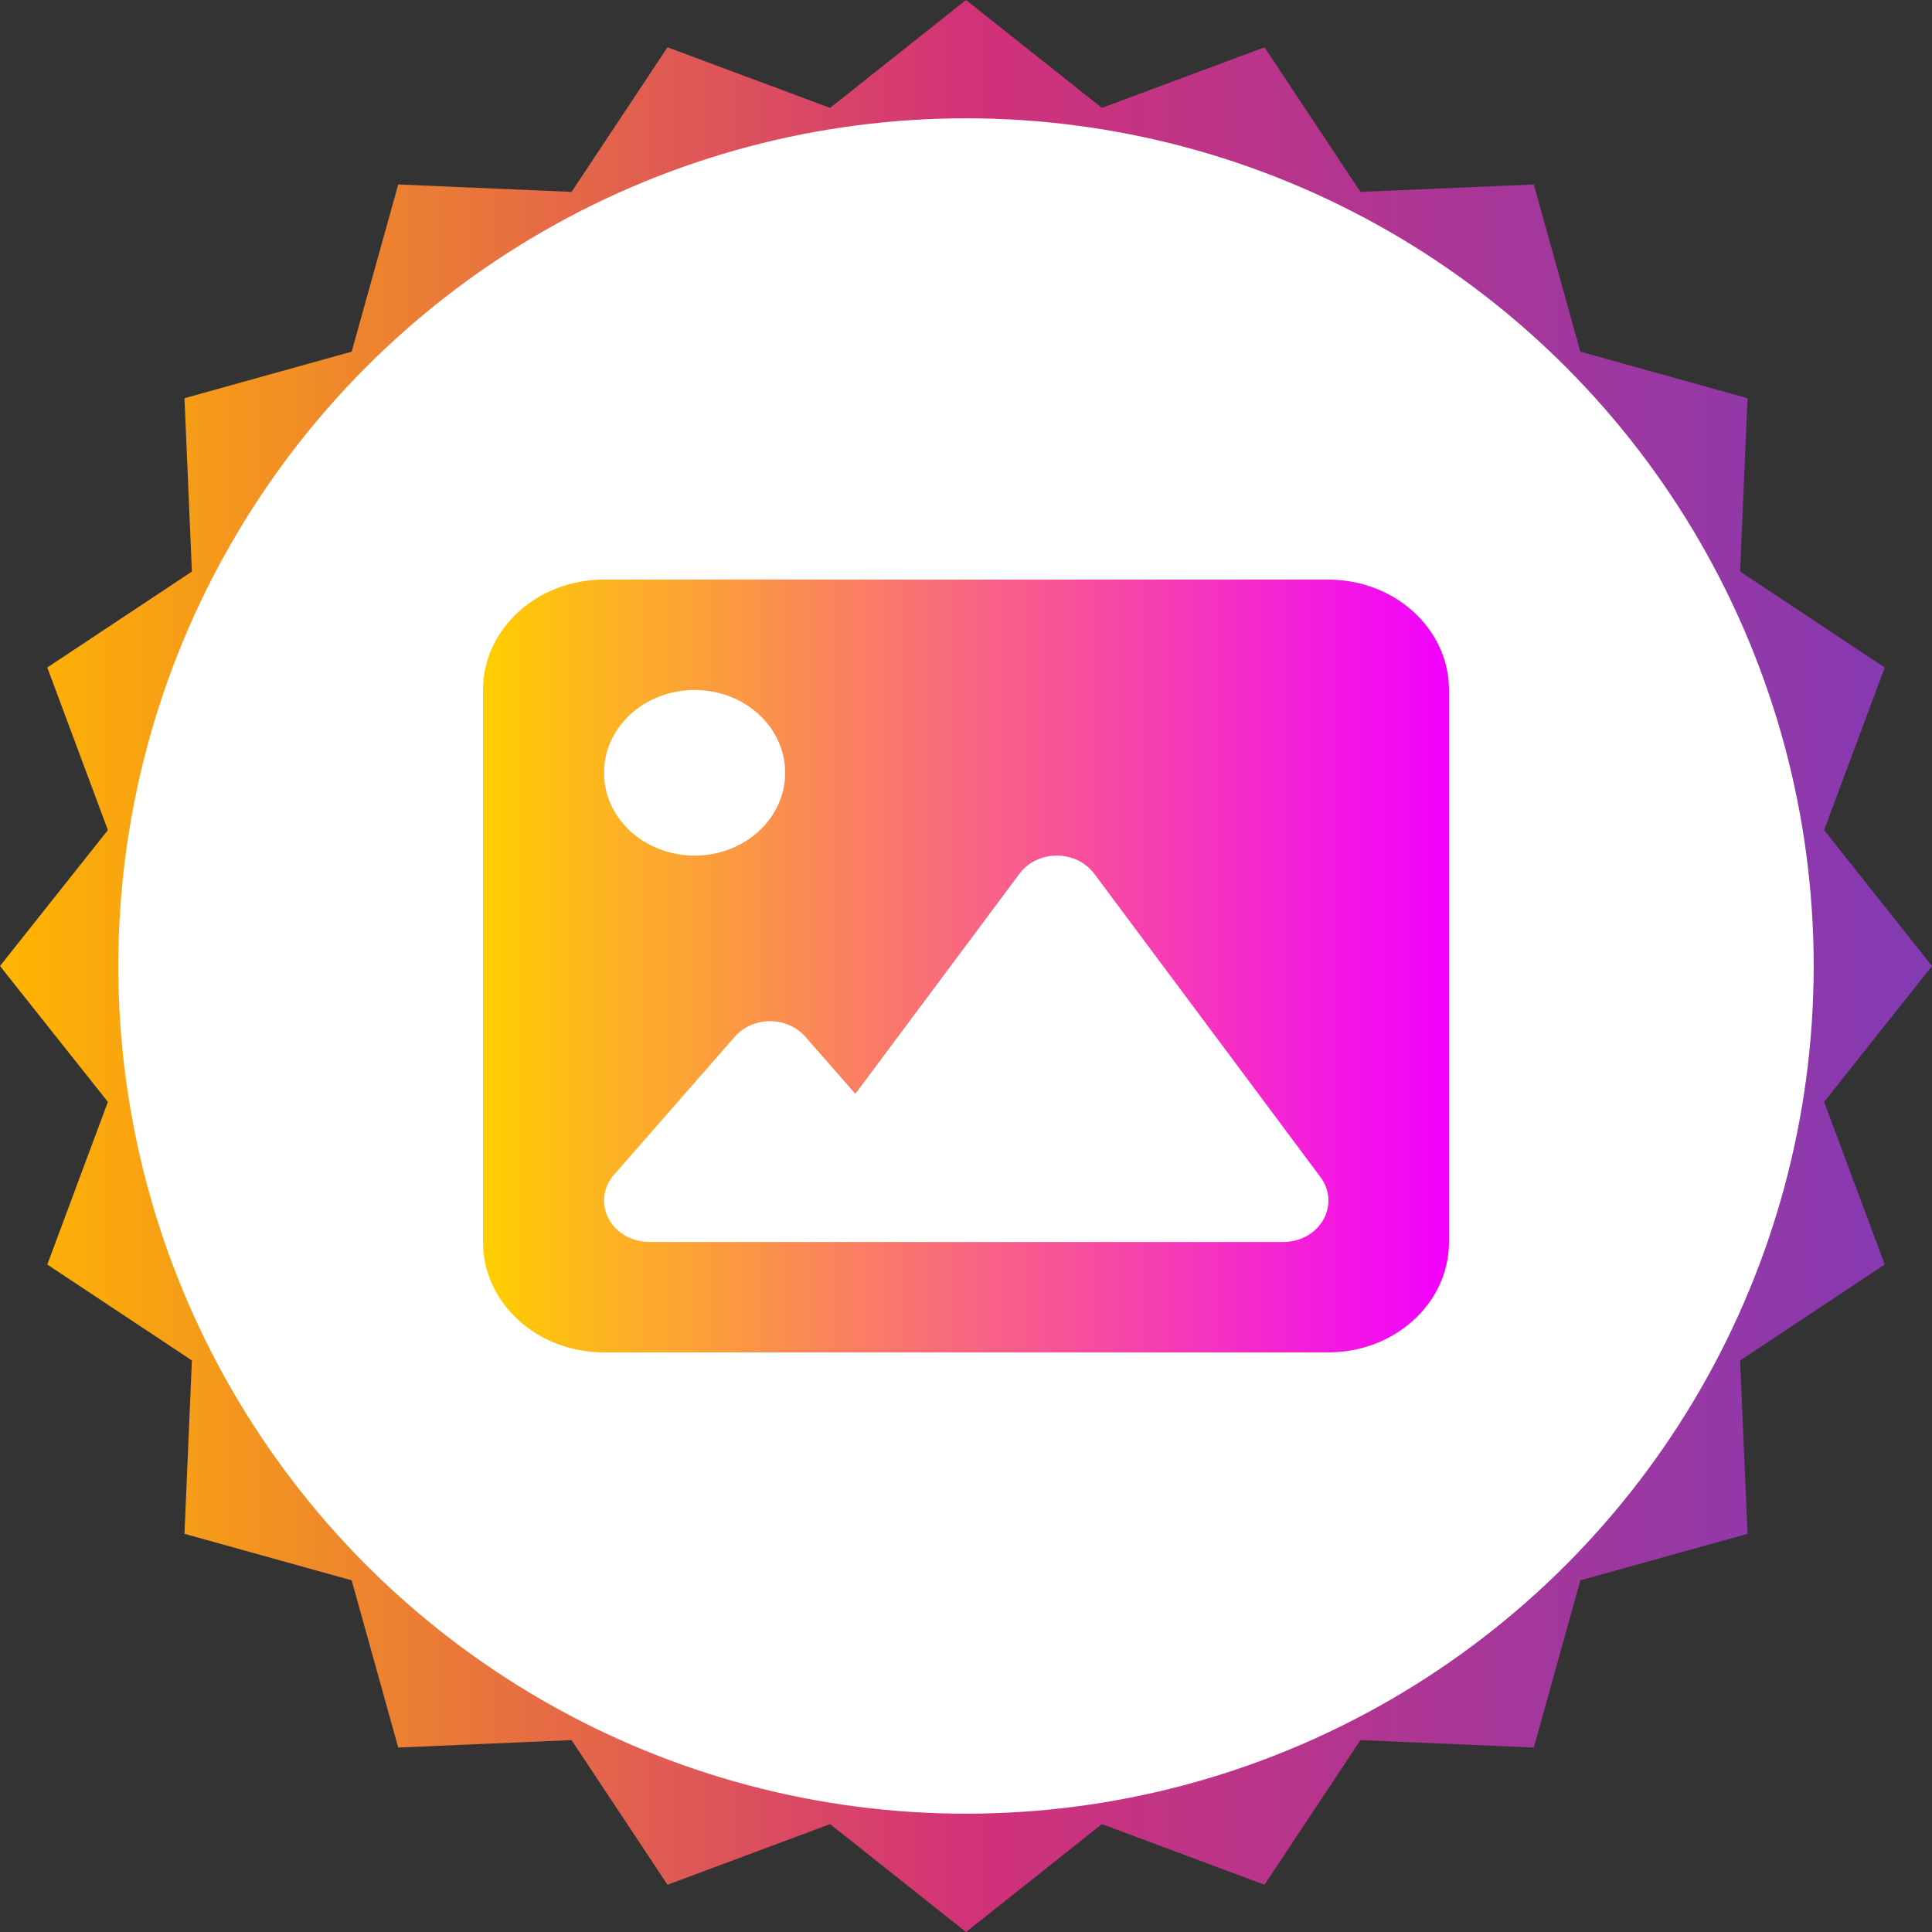
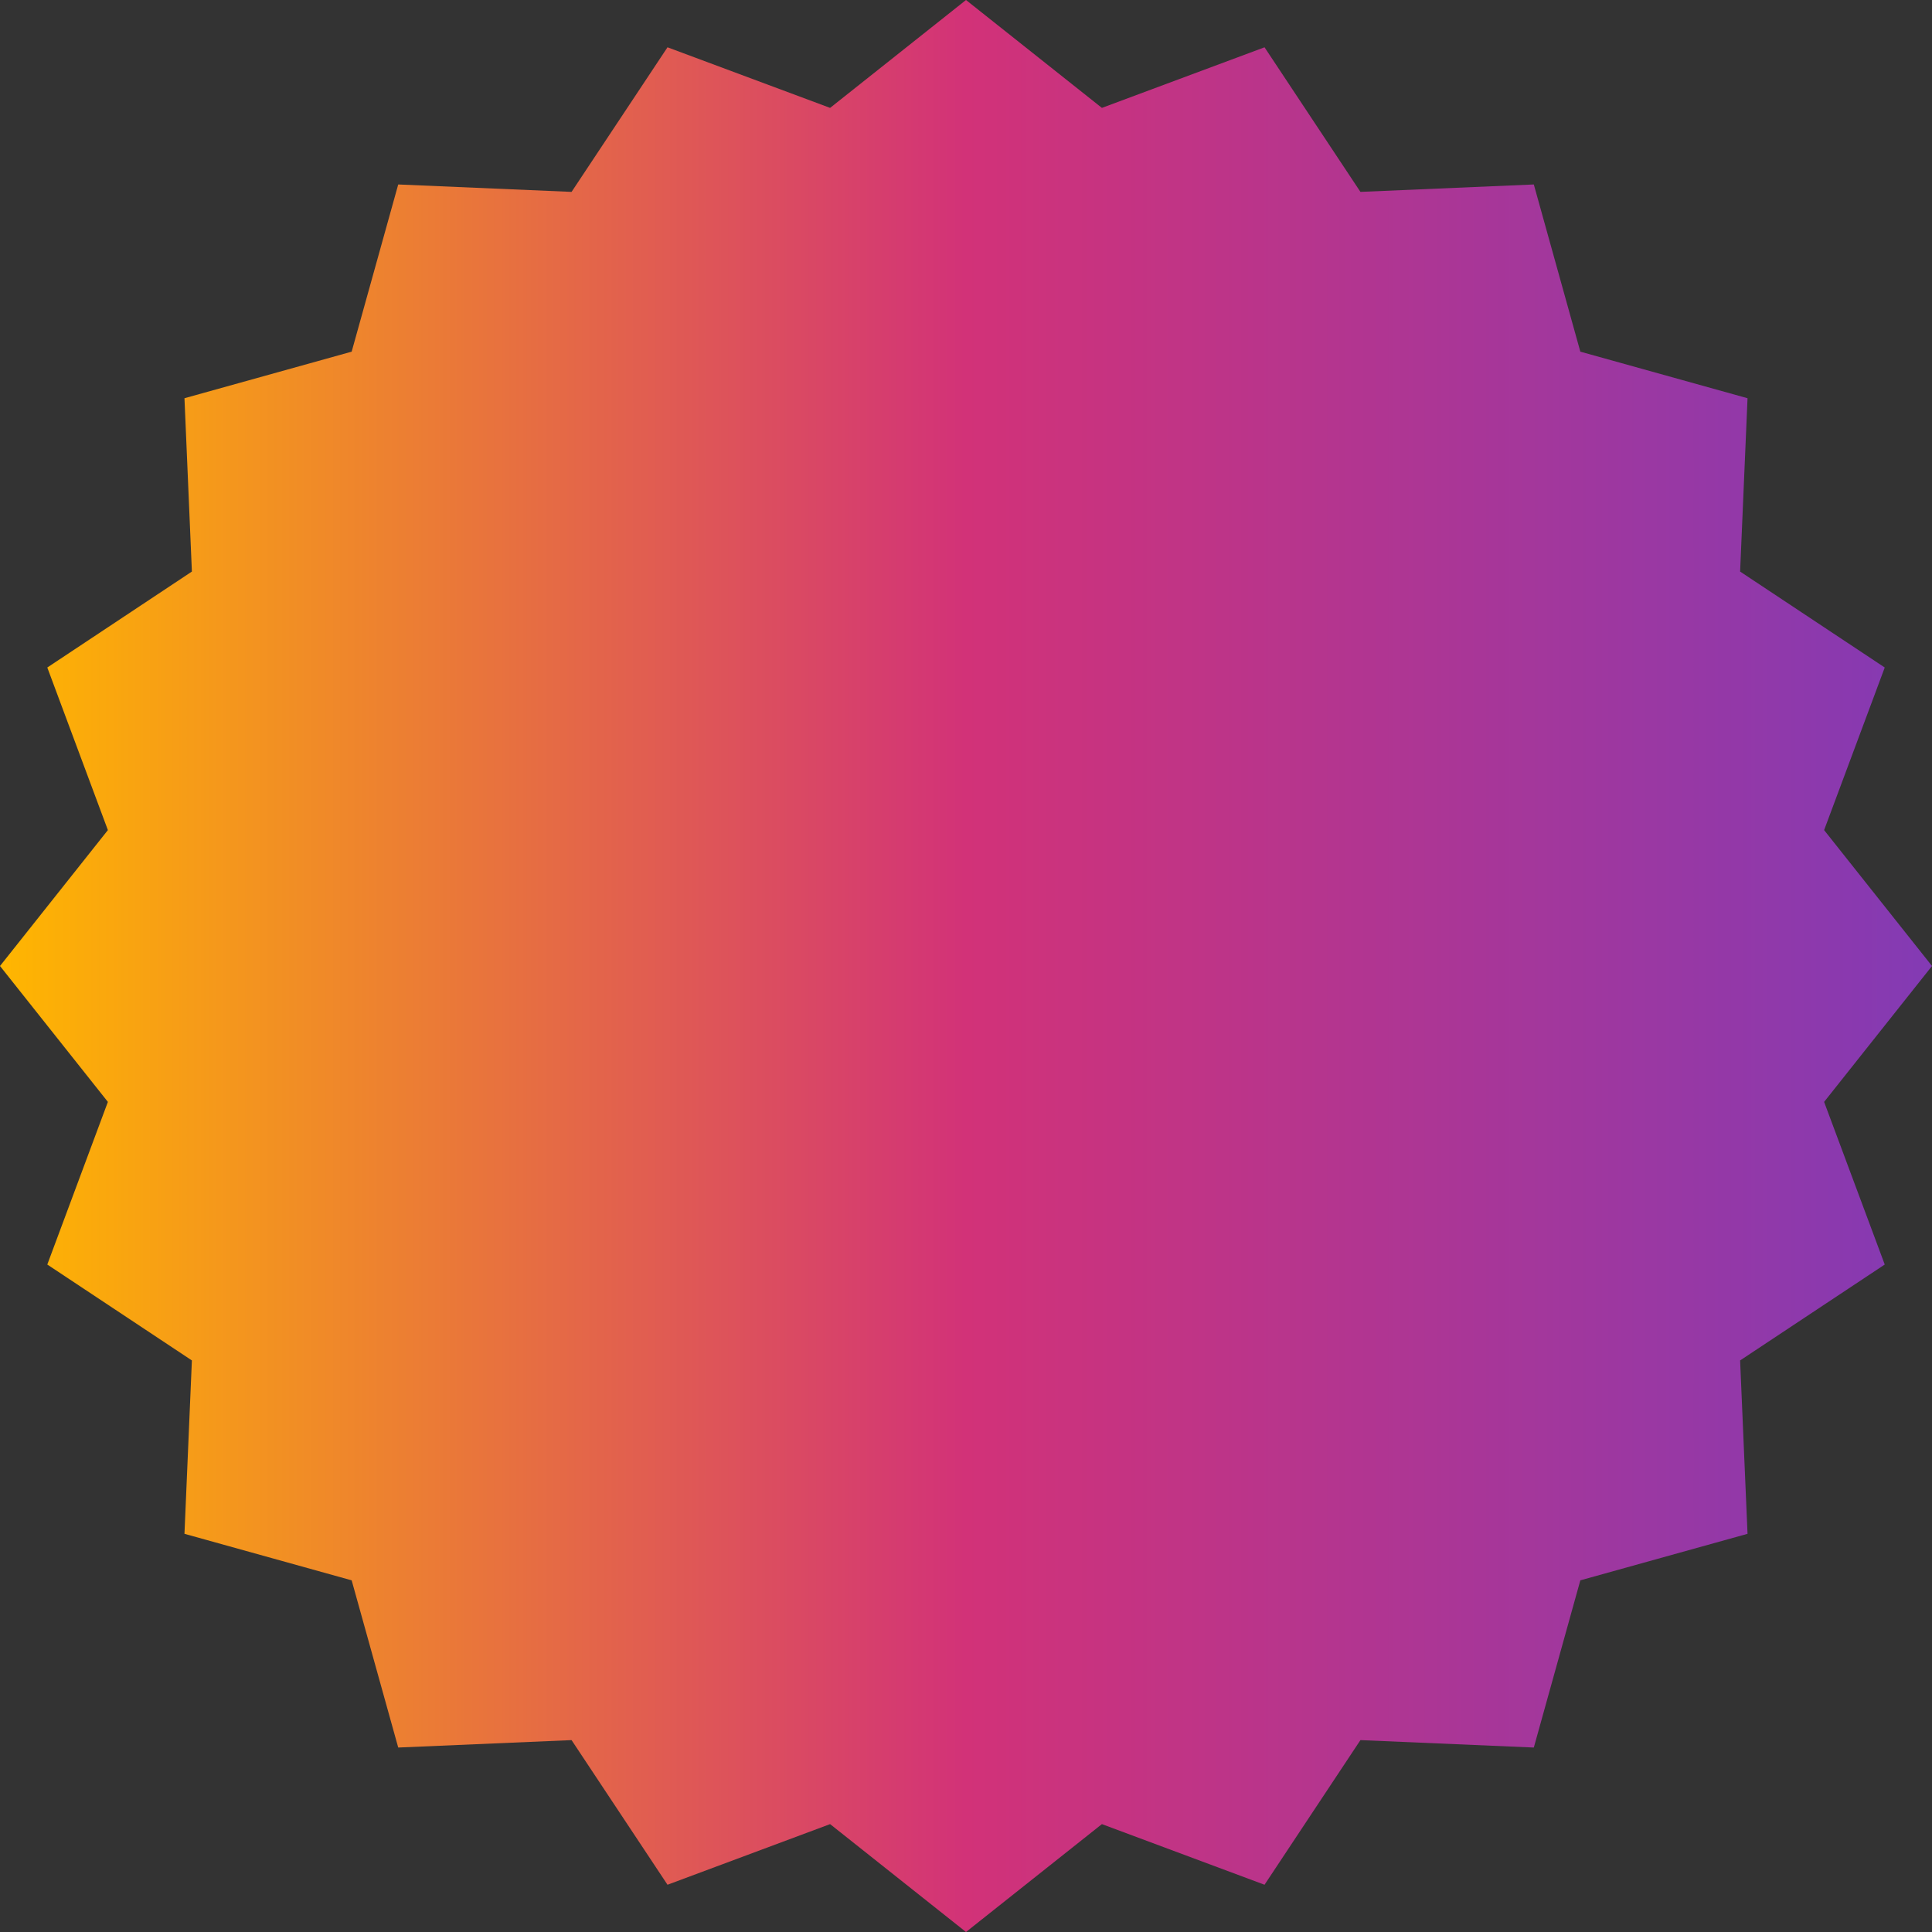
<svg xmlns="http://www.w3.org/2000/svg" id="Layer_1" viewBox="0 0 500 500">
  <rect x="0" y="0" width="500" height="500" fill="#333333" stroke="none" />
  <defs>
    <style>
      .cls-1 {
        fill: url(#linear-gradient-2);
      }

      .cls-2 {
        fill: #fff;
      }

      .cls-3 {
        fill: url(#linear-gradient);
      }
    </style>
    <linearGradient id="linear-gradient" x1="-4" y1="844" x2="496" y2="844" gradientTransform="translate(4 1094) scale(1 -1)" gradientUnits="userSpaceOnUse">
      <stop offset="0" stop-color="#ffb600" />
      <stop offset=".5" stop-color="#d23278" />
      <stop offset="1" stop-color="#833ab4" />
    </linearGradient>
    <linearGradient id="linear-gradient-2" x1="31" y1="678" x2="281" y2="678" gradientTransform="translate(94 928) scale(1 -1)" gradientUnits="userSpaceOnUse">
      <stop offset="0" stop-color="#ffce00" />
      <stop offset="1" stop-color="#f200ff" />
    </linearGradient>
  </defs>
  <g>
    <polygon class="cls-3" points="250 0 285.17 27.92 327.26 12.24 352.08 49.66 396.95 47.74 408.99 91.01 452.26 103.06 450.34 147.92 487.77 172.75 472.08 214.83 500 250 472.08 285.17 487.77 327.26 450.34 352.08 452.26 396.95 408.99 408.99 396.95 452.26 352.08 450.34 327.26 487.77 285.17 472.08 250 500 214.83 472.08 172.75 487.77 147.92 450.34 103.06 452.26 91.01 408.99 47.74 396.95 49.66 352.08 12.24 327.26 27.92 285.17 0 250 27.92 214.83 12.24 172.75 49.66 147.92 47.74 103.06 91.01 91.01 103.06 47.74 147.92 49.66 172.75 12.24 214.83 27.92 250 0" />
-     <circle class="cls-2" cx="250" cy="250" r="219.38" />
  </g>
-   <path class="cls-1" d="M156.25,150h187.5c17.26,0,31.25,12.79,31.25,28.57v142.86c0,15.78-13.99,28.57-31.25,28.57h-187.5c-17.26,0-31.25-12.79-31.25-28.57v-142.86c0-15.78,13.99-28.57,31.25-28.57ZM283.18,226.12c-2.2-2.95-5.81-4.69-9.67-4.69s-7.52,1.74-9.67,4.69l-42.48,56.96-12.94-14.78c-2.25-2.54-5.62-4.02-9.13-4.02s-6.93,1.47-9.13,4.02l-31.25,35.71c-2.83,3.21-3.37,7.63-1.42,11.34s6.05,6.07,10.55,6.07h164.06c4.35,0,8.35-2.19,10.35-5.71s1.76-7.77-.68-11.03l-58.59-78.57h0ZM179.76,221.43c12.94,0,23.44-9.59,23.44-21.43s-10.49-21.43-23.44-21.43-23.44,9.59-23.44,21.43,10.49,21.43,23.44,21.43Z" />
</svg>